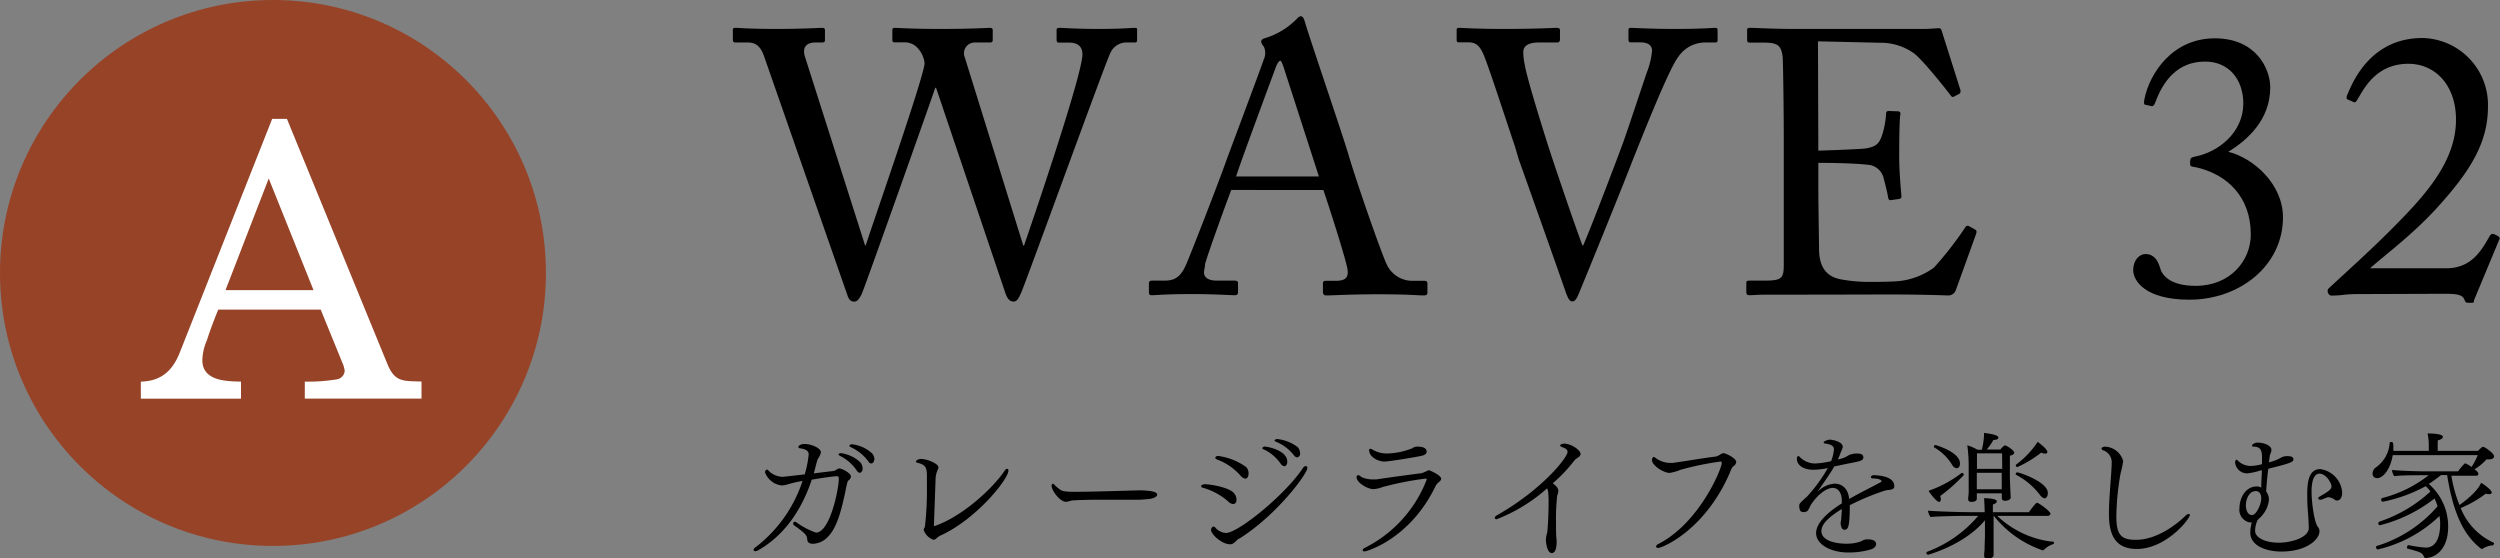
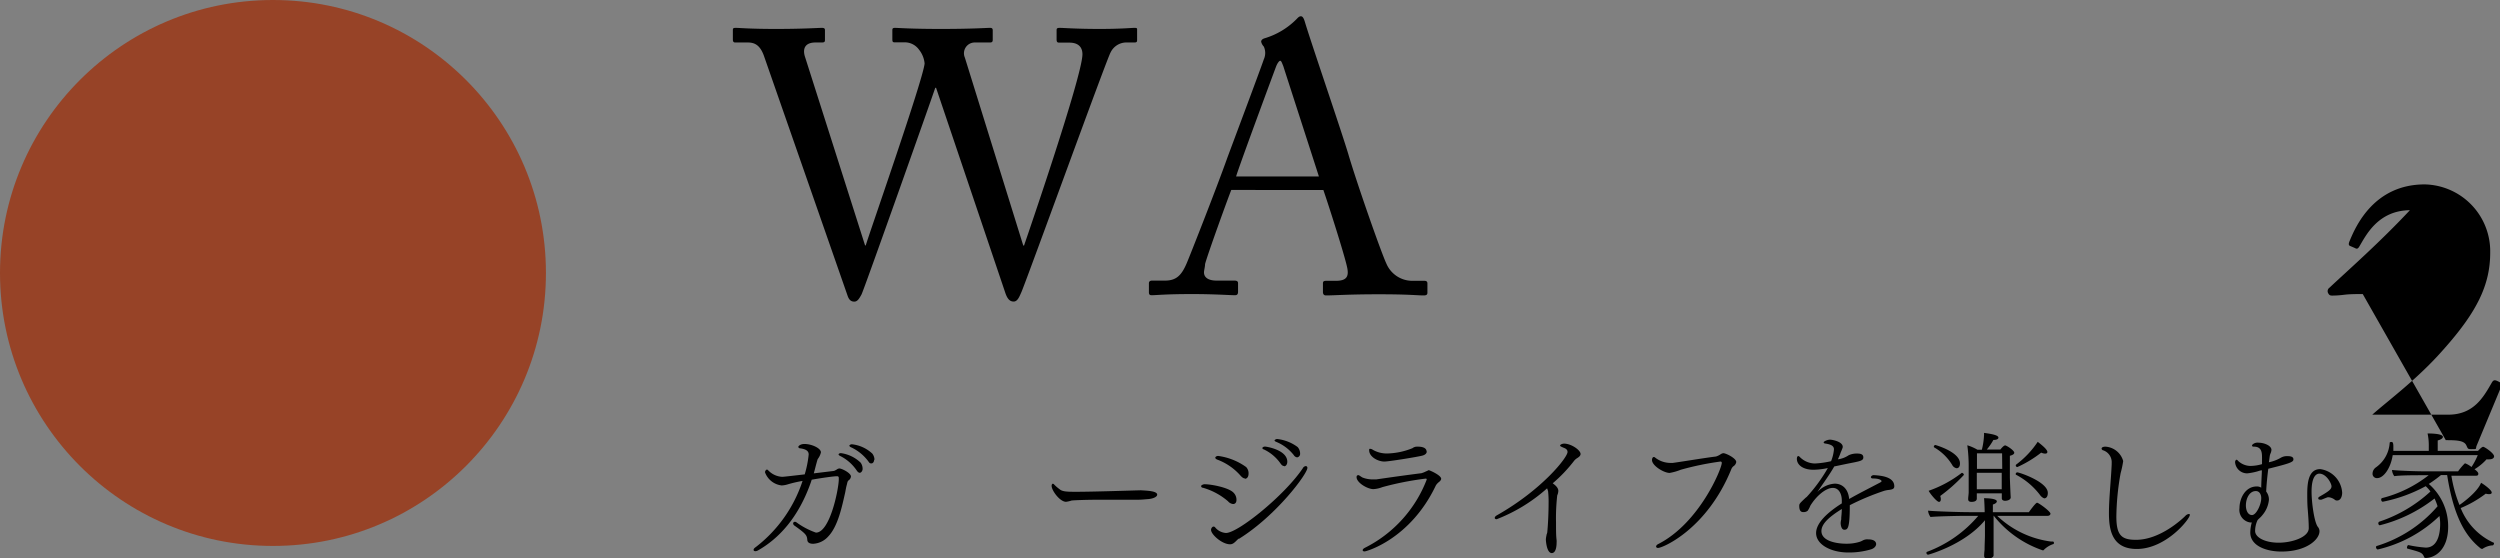
<svg xmlns="http://www.w3.org/2000/svg" viewBox="0 0 347.2 77.55">
  <rect x="0" y="0" width="347.2" height="77.55" fill="#808080" stroke="none" />
  <defs>
    <style>.cls-1{fill:#974327;}.cls-2{fill:#fff;}</style>
  </defs>
  <title>popC_title</title>
  <g id="Layer_2" data-name="Layer 2">
    <g id="PJAX_A">
      <path d="M120.14,34.08h.1c.21-.88,8-23.09,8.17-25.27a3.62,3.62,0,0,0-.79-1.93,2.44,2.44,0,0,0-2.08-1h-1.3c-.26,0-.31-.11-.31-.42V4.23c0-.21,0-.36.37-.36s2.28.15,6.34.15c4.37,0,6.35-.15,6.87-.15.31,0,.36.15.36.36v1.3c0,.21-.05.37-.36.37h-2.08A1.5,1.5,0,0,0,134,8l8.11,26.1h.11c.57-1.66,8.11-23.61,8.11-26.57,0-.83-.42-1.61-1.82-1.61h-1.41c-.31,0-.36-.16-.36-.47V4.23c0-.21,0-.36.42-.36.52,0,2.34.15,5.56.15,2.91,0,4.42-.15,4.84-.15s.36.1.36.36v1.3c0,.21,0,.37-.36.37h-1.25a2.44,2.44,0,0,0-2.08,1.4C153.78,8,142.91,38,141.87,40.53c-.26.57-.52,1.35-1.09,1.35s-.88-.42-1.14-1.14L130,12.19h-.11c-.46,1.4-9.93,28.13-10.24,28.7s-.57,1-1,1-.73-.21-.94-.83L106.1,7.77c-.52-1.46-1.25-1.87-2.24-1.87h-1.77c-.26,0-.31-.21-.31-.42V4.23c0-.26,0-.36.42-.36s2,.15,5.56.15c3.74,0,5.88-.15,6.4-.15.36,0,.41.15.41.31v1.3c0,.26,0,.42-.41.42h-.89c-1.35,0-1.82.72-1.51,1.87Z" />
      <path d="M171,26.38c-.52,1.3-3.38,9.21-3.64,10.3,0,.36-.15.88-.15,1.14,0,.73.62,1.15,1.76,1.15h2.45c.36,0,.52.1.52.36v1.2c0,.36-.16.47-.42.47-.73,0-2.86-.16-5.93-.16-3.79,0-4.94.16-5.66.16-.26,0-.37-.11-.37-.42V39.33c0-.26.21-.36.42-.36h1.82c1.56,0,2.29-.73,3-2.39.37-.84,4.16-10.46,5.67-14.72.37-1,4.58-12.22,5.05-13.62a2.14,2.14,0,0,0,0-1.77,1.44,1.44,0,0,1-.37-.68c0-.16.11-.36.47-.47A10.44,10.44,0,0,0,180,2.72c.26-.26.41-.46.67-.46s.42.31.58.88c1,3.28,5,14.92,6,18.25,1.19,4.06,4.58,13.73,5.3,15.24A3.91,3.91,0,0,0,196.11,39h1.72c.31,0,.41.15.41.36v1.3c0,.26-.15.37-.52.37-.93,0-2-.16-6.24-.16s-6.14.16-7.33.16c-.26,0-.42-.16-.42-.47v-1.2c0-.31.16-.36.47-.36h1.3c1.46,0,1.92-.52,1.56-2-.42-1.87-2.55-8.53-3.27-10.61Zm12.17-1.87C182.69,23,178.48,10,178.22,9.17c-.16-.36-.26-.73-.42-.73s-.41.37-.57.78c-.26.68-5.2,14-5.56,15.29Z" />
-       <path d="M202.3,4.23c0-.26,0-.36.36-.36.52,0,2.24.15,6.29.15,4.37,0,6.71-.15,7.18-.15s.52.15.52.36v1.2c0,.26-.05.47-.42.47h-2.49c-1.46,0-2.19.46-2.19,1.35A8.59,8.59,0,0,0,211.76,9c.31,1.87,2.24,8.06,3.17,11,.63,2,3.64,10.92,4.84,14.09h.1c1.09-2.44,5.15-13.16,5.57-14.35.52-1.41,2.49-7.39,3.27-9.67a11.23,11.23,0,0,0,.73-3c0-.62-.36-1.19-1.66-1.19h-1.36c-.2,0-.26-.16-.26-.47V4.23c0-.26.06-.36.32-.36.46,0,2.86.15,6.13.15,3.8,0,5.1-.15,5.57-.15.31,0,.36.1.36.36v1.3c0,.21,0,.37-.36.37h-1.41a4.51,4.51,0,0,0-3.69,2c-1.35,1.67-5.51,12.33-6.4,14.51-.62,1.72-7.33,18.25-7.59,18.77s-.47.68-.73.68c-.41,0-.62-.52-.88-1.2-1.66-4.78-5.88-16.64-6.55-18.51l-.52-1.77c-1.25-3.69-3.69-11.23-4.37-12.79-.52-1.19-1-1.71-2.13-1.71h-1.35c-.21,0-.26-.16-.26-.37Z" />
-       <path d="M252.53,20.92c.41,0,6-.2,6.6-.31,1.51-.26,1.93-.67,2.39-2.29a11.88,11.88,0,0,0,.42-2.54.33.33,0,0,1,.36-.37l1.3.05a.32.32,0,0,1,.32.42c-.16.88-.16,5.15-.16,5.93,0,1.82.21,4.31.31,5.41a.35.35,0,0,1-.31.41l-1.14.16c-.26.05-.37-.11-.42-.47-.1-.68-.42-1.87-.57-2.44a2.43,2.43,0,0,0-2.24-2c-2.44-.26-6-.26-6.86-.26v3.22c0,2.81.1,7.85.1,8.89.05,2.71,1.35,3.75,3,4.06a21.25,21.25,0,0,0,3.84.36c.89,0,3.49,0,4.58-.15a10.14,10.14,0,0,0,4.52-1.82,47.82,47.82,0,0,0,4.27-5.46c.15-.26.31-.47.62-.31l.83.46c.26.16.26.32.11.73l-2.76,7.65a1.1,1.1,0,0,1-1.14.78c-.26,0-1.41-.06-4.53-.11s-8.16,0-16.27,0c-1.93,0-3.38,0-4.42,0S243.48,41,243,41c-.31,0-.47-.11-.47-.37v-1.4c0-.21.16-.26.52-.26h2.08c2.4,0,2.6-.37,2.6-2.29V19.26c0-4.32-.1-10.82-.15-11.34-.21-1.66-.73-2-2.65-2h-1.88c-.26,0-.41-.06-.41-.37V4.13c0-.16.1-.26.36-.26,1.15,0,3,.15,6.4.15h2.29c5.14,0,10.29,0,15.44,0,.83,0,1.82-.1,2.08-.1a.38.38,0,0,1,.42.26l2.65,8.37c0,.21,0,.36-.16.47l-.78.41c-.15.11-.36-.05-.41-.15s-4-5.15-5.2-5.93a8,8,0,0,0-4-1.4l-9.25-.21Z" />
-       <path d="M296.26,37.51c0-1.35.83-2.23,1.71-2.23,1.72,0,2,2,2.14,2.28.26.58,1.19,2.14,4.83,2.14,4.79,0,7.65-3.49,7.65-7.13,0-5.25-3.28-8.32-7.49-9.31-.94-.2-.94-.05-.94-.78,0-.52.16-.62.63-.72,3.33-.63,6.76-3.38,6.76-7.39,0-3.33-2-5.82-5.31-5.82-3.84,0-5.82,2.7-6.91,5.67-.16.41-.32.57-.52.52l-.94-.21c-.1,0-.16-.31-.05-.78.73-3.59,3.9-8.43,9.78-8.43,5.66,0,7.69,4.16,7.69,6.82,0,4.47-3.12,7.28-5.82,8.94,3.53.88,7.59,4.52,7.59,9.1,0,6.71-6,11.44-13,11.44C297.92,41.62,296.26,39,296.26,37.51Z" />
-       <path d="M328.14,40.84c-.89,0-1.82,0-2.6.1s-1.41.11-1.62.11-.41,0-.57-.31a.58.58,0,0,1,.16-.78c2.44-2.29,7-6.3,11.18-10.77s6.55-8.47,6.39-13-3-7.38-6.7-7.33c-4.43.05-6.09,3.48-7,5-.21.37-.37.42-.63.26l-.72-.31c-.16-.1-.21-.26,0-.73.83-2,3.38-7.8,10.4-7.8a9.29,9.29,0,0,1,9.1,9.47c0,4.42-1.77,8.16-6.45,13.41-3.54,4.06-7.65,7.08-9.93,9.1h10.55c3.54,0,4.89-2.44,6-4.36.26-.47.42-.52.94-.26s.62.41.42.72l-3.38,8.12c-.26.57.15.57-.78.57-.47,0-.47-.05-.68-.52-.31-.68-1.3-.73-2.86-.73Z" />
+       <path d="M328.14,40.84c-.89,0-1.82,0-2.6.1s-1.41.11-1.62.11-.41,0-.57-.31a.58.58,0,0,1,.16-.78c2.44-2.29,7-6.3,11.18-10.77c-4.43.05-6.09,3.48-7,5-.21.37-.37.42-.63.26l-.72-.31c-.16-.1-.21-.26,0-.73.83-2,3.38-7.8,10.4-7.8a9.29,9.29,0,0,1,9.1,9.47c0,4.42-1.77,8.16-6.45,13.41-3.54,4.06-7.65,7.08-9.93,9.1h10.55c3.54,0,4.89-2.44,6-4.36.26-.47.42-.52.94-.26s.62.41.42.72l-3.38,8.12c-.26.57.15.57-.78.57-.47,0-.47-.05-.68-.52-.31-.68-1.3-.73-2.86-.73Z" />
      <path d="M117.6,67.35c-.08.26-.16.72-.21,1-.44,1.93-1,4.75-2.38,6.17a3,3,0,0,1-2.07,1c-.3,0-.78-.06-.82-.52-.05-.68-.2-.87-1.78-2a.4.4,0,0,1-.19-.3.23.23,0,0,1,.25-.23.33.33,0,0,1,.22.08,10.37,10.37,0,0,0,2.7,1.42c1.88,0,3.08-5.64,3.17-7.29v-.29c0-.19-.09-.25-.24-.25-.5,0-2.21.25-3.52.48l-.11.34c-1.75,5-4.52,7.87-7.35,9.48a.76.76,0,0,1-.36.11c-.16,0-.25-.07-.25-.19s.09-.24.3-.38a19.06,19.06,0,0,0,6.5-9.19,18,18,0,0,0-2,.46,3.47,3.47,0,0,1-.89.17,2.8,2.8,0,0,1-2.32-1.81.4.4,0,0,1,.25-.4c.1,0,.19.12.31.23a2.85,2.85,0,0,0,1.82.78c.09,0,.23,0,3.13-.34a14.5,14.5,0,0,0,.55-2.76c0-.36-.19-.72-1.15-.85-.19,0-.29-.12-.29-.21s.25-.4.86-.4c1,0,2.28.59,2.28,1.16a2.35,2.35,0,0,1-.44.93c-.06.11-.29,1-.34,1.2s-.14.53-.21.79l2.81-.34a2,2,0,0,0,.4-.21.69.69,0,0,1,.34-.13c.34,0,1.61.63,1.61,1.12a.76.76,0,0,1-.28.5C117.69,66.81,117.69,67,117.6,67.35Zm1.8-1.69c-.13,0-.28-.1-.44-.35a6,6,0,0,0-2.31-2c-.14-.08-.19-.15-.19-.21s.13-.17.32-.17a4.88,4.88,0,0,1,2.75,1.33,1.47,1.47,0,0,1,.27.87C119.8,65.35,119.63,65.66,119.4,65.66Zm2-1.81c0,.25-.15.51-.38.51s-.28-.07-.45-.32a6.27,6.27,0,0,0-2.42-1.94c-.13-.07-.19-.15-.19-.21s.16-.19.35-.19A4.93,4.93,0,0,1,121.15,63,1.49,1.49,0,0,1,121.45,63.85Z" />
-       <path d="M130.78,74.3a2.21,2.21,0,0,0-.72.46.62.62,0,0,1-.44.2,2.23,2.23,0,0,1-1.34-1.36c0-.16.11-.27.17-.44a42.82,42.82,0,0,0,.28-5.51c0-.55,0-1.1,0-1.61,0-1.11-.23-1.47-1.16-1.73-.15,0-.36-.1-.36-.23s.33-.34.71-.34c.83,0,2.41.64,2.41,1.17a.79.79,0,0,1-.08.29,3.35,3.35,0,0,0-.32,1.46c-.08,2.34-.21,5.49-.21,6.1v.08a.38.38,0,0,0,0,.21.11.11,0,0,0,.09,0h0c3.91-1.35,8.09-5.26,9.71-7.67a.47.47,0,0,1,.36-.27c.09,0,.17.08.17.23C140.11,66.43,135.8,71.92,130.78,74.3Z" />
      <path d="M160.71,68.7c0,.28-.5.56-1.31.62-.12,0-.78.08-1.26.08l-5.22,0c-2.13,0-4,.08-4.12.12a3.87,3.87,0,0,1-.75.17c-.85,0-2-1.56-2-2.22,0-.17.08-.29.17-.29a.27.27,0,0,1,.19.12,5.77,5.77,0,0,0,.74.64c.38.32.93.36,2.23.36,2.41,0,7.5-.17,9.06-.21C159.15,68.14,160.71,68.16,160.71,68.7Z" />
      <path d="M171.25,70a1.06,1.06,0,0,1-.7-.38,9.2,9.2,0,0,0-3.48-1.88c-.19,0-.26-.15-.26-.24s.26-.25.49-.25c.89,0,3.31.45,4,1.16a1.37,1.37,0,0,1,.42,1C171.73,69.76,171.56,70,171.25,70Zm.82,4.79a1.62,1.62,0,0,0-.34.29c-.38.38-.59.51-.9.51-1.12,0-2.64-1.37-2.64-2,0-.23.18-.46.35-.46a.27.27,0,0,1,.21.1,2.12,2.12,0,0,0,1.51.79c1.68,0,8.17-5.24,10.68-9a.52.52,0,0,1,.42-.29.23.23,0,0,1,.21.25C181.57,65.81,177.24,71.62,172.07,74.83Zm.84-8.34c-.19,0-.4-.13-.65-.42a8,8,0,0,0-3.21-2.2c-.19-.08-.27-.17-.27-.27s.17-.24.4-.24a8.61,8.61,0,0,1,3.88,1.54,1.25,1.25,0,0,1,.34.91C173.4,66.26,173.15,66.49,172.91,66.49Zm5.43-1.73c-.15,0-.3-.07-.48-.32a5.9,5.9,0,0,0-2.37-2c-.13,0-.17-.13-.17-.19s.15-.19.36-.19,3.1.46,3.1,2.11C178.78,64.48,178.59,64.76,178.34,64.76ZM180.56,63a.49.49,0,0,1-.42.52.67.67,0,0,1-.47-.33,6,6,0,0,0-2.47-1.84c-.13-.06-.19-.13-.19-.19s.19-.19.36-.19a5.79,5.79,0,0,1,2.85,1.12A1.39,1.39,0,0,1,180.56,63Z" />
      <path d="M200.15,66.49c0,.15-.11.31-.38.51a1.85,1.85,0,0,0-.36.42c-3.53,7.45-9.65,9.16-9.88,9.16s-.28-.08-.28-.17.07-.21.3-.33a17.68,17.68,0,0,0,8.59-9.47c0-.08,0-.14-.15-.14a42.24,42.24,0,0,0-6,1.18,4.12,4.12,0,0,1-1.25.28c-.82,0-2.34-.89-2.34-1.67,0-.15.07-.26.19-.26a.19.19,0,0,1,.13,0c.13.07.29.2.51.32a3.86,3.86,0,0,0,1.47.26h.43c2.61-.38,4.75-.67,6.27-.86a3.44,3.44,0,0,0,.69-.28c.11,0,.23-.14.34-.14S200.15,66,200.15,66.49Zm-2-3.8c0,.21-.13.46-.63.59-.74.19-4.65.82-5.26.82-.91,0-2.11-.67-2.11-1.56,0-.15,0-.21.13-.21a.77.77,0,0,1,.4.15,3.89,3.89,0,0,0,2,.5,9.89,9.89,0,0,0,3.49-.74,1,1,0,0,1,.61-.21C198,62,198.12,62.48,198.12,62.69Z" />
      <path d="M219.51,63.05c0,.21-.17.4-.53.61a2,2,0,0,0-.34.3,20.37,20.37,0,0,1-3,3.16c.69.49.78.83.78,1.06a1.59,1.59,0,0,1-.15.61,28,28,0,0,0-.17,3.76c0,1,0,1.86.08,2.45a2.61,2.61,0,0,1,0,.4c0,.13,0,1.41-.67,1.41-.51,0-.76-.9-.82-1.86a2.7,2.7,0,0,1,.08-.56c0-.15.09-.3.11-.43.12-1.16.19-2.87.19-4.16a13.15,13.15,0,0,0-.07-1.56,3.45,3.45,0,0,0-.14-.42,22.94,22.94,0,0,1-7,4.29c-.17,0-.27-.07-.27-.19s.11-.26.36-.39c6.23-3.54,9.75-8,9.75-8.76,0-.25-.15-.44-.5-.57-.51-.21-.53-.25-.53-.34s.27-.25.55-.25C218.22,61.61,219.51,62.52,219.51,63.05Z" />
      <path d="M241.13,64.17a.86.86,0,0,1-.4.59,1,1,0,0,0-.26.34c-3.38,8.38-9.56,11-10.2,11-.17,0-.27-.09-.27-.2s.1-.25.31-.35c5.71-2.92,8.81-10.46,8.81-11.26a.17.17,0,0,0-.19-.19,40,40,0,0,0-5.51,1.14,7.44,7.44,0,0,1-1.54.44c-.8,0-2.45-1-2.45-1.79,0-.23.1-.42.25-.42a.29.29,0,0,1,.21.1,3.47,3.47,0,0,0,2.05.72,2.55,2.55,0,0,0,.38,0c2.05-.29,4.22-.67,6-.89a2.43,2.43,0,0,0,.61-.29.93.93,0,0,1,.38-.17C239.61,62.9,241.13,63.62,241.13,64.17Z" />
      <path d="M263.08,67.54c0,.38-.32.43-.65.49a4.12,4.12,0,0,0-.74.13,34.4,34.4,0,0,0-4.79,2c0,3.21-.28,3.41-.76,3.41s-.51-.87-.51-.91a2.26,2.26,0,0,1,.08-.53l0-.23s.08-.76.08-1.21c-1.61,1-2.83,2-2.83,3.06,0,1.42,2.15,1.76,3.46,1.76a5.93,5.93,0,0,0,1.84-.26,2.28,2.28,0,0,0,.4-.17,1.31,1.31,0,0,1,.8-.17c1,0,1.1.47,1.1.66s-.17.55-.7.72a10.7,10.7,0,0,1-3.18.44c-2.35,0-4.46-1.08-4.46-2.7,0-1.44,1.67-2.92,3.57-4.12,0-.13,0-.27,0-.4,0-.87-.38-1.75-1.25-1.75-1,0-2.32,1.16-3.12,2.47a3.28,3.28,0,0,1-.36.69.83.83,0,0,1-.59.2c-.19,0-.59,0-.59-.85,0-.3.06-.36.8-1.06.08-.08.17-.14.25-.21a21.82,21.82,0,0,0,2.92-4,9.88,9.88,0,0,1-2,.24c-1.46,0-2.3-.68-2.3-1.52,0-.22.08-.38.19-.38s.15.06.25.16a3,3,0,0,0,2.05.87,12.38,12.38,0,0,0,2.26-.32,5.73,5.73,0,0,0,.4-1.64c0-.41-.29-.68-1.2-.81-.09,0-.23-.06-.23-.17s.48-.37.9-.37c.24,0,1.75.25,1.75,1,0,.08,0,.09-.19.57a3.33,3.33,0,0,0-.16.4c-.09.25-.21.51-.32.76a3.47,3.47,0,0,0,1.5-.57,2.65,2.65,0,0,1,1.18-.23c.4,0,.85.06.85.53s-.43.53-2.12.86l-1.92.4c-.65,1.17-2,3-2.34,3.55a3.6,3.6,0,0,1,2.41-1.16c1,0,1.87.68,2,2.13,1.25-.72,2.81-1.5,4-2.13.33-.17.5-.25.5-.34v0c0-.17-.38-.38-1.18-.38-.21,0-.3-.08-.3-.19s.19-.27.36-.27h.11C261.12,66.05,263.08,66.17,263.08,67.54Z" />
      <path d="M285.25,75.36c0,.1,0,.19-.11.21a3.25,3.25,0,0,0-1.35.86s0,0-.1,0a14.73,14.73,0,0,1-6.82-4.83v2.72c0,.38,0,1.16,0,2,0,.35,0,.61,0,.78,0,.34-.47.48-.8.48s-.51-.1-.51-.38v0c0-.1,0-.4.06-.84,0-.78.05-1.57.05-2l0-2.11c-2.85,3.44-7.88,4.79-7.9,4.79a.27.27,0,0,1-.23-.27.15.15,0,0,1,.08-.13,17.13,17.13,0,0,0,7.12-5h-1.75c-.76,0-4,.06-4.88.16a1.75,1.75,0,0,1-.34-.88c.91.1,4.5.21,5.68.21h2.18v-.17c0-.19-.05-1.62-.09-1.77.13,0,1.78,0,1.78.44,0,.15-.17.32-.55.44v1.06h5c.06-.08.93-1.31,1.14-1.31s1.86,1.2,1.86,1.52c0,.13-.13.3-.4.3h-7a13.31,13.31,0,0,0,7.48,3.57l.29,0S285.25,75.27,285.25,75.36Zm-15.79-6.48a1.42,1.42,0,0,1,.08.44c0,.25-.09.38-.25.38-.32,0-1.27-1.18-1.44-1.54a16.27,16.27,0,0,0,4.6-2.49h.05a.35.35,0,0,1,.25.28A22.85,22.85,0,0,1,269.46,68.88Zm2.74-4.52c0,.59-.32.67-.46.67a.86.86,0,0,1-.62-.46,7,7,0,0,0-2.49-2.43.11.11,0,0,1-.06-.11.25.25,0,0,1,.21-.23S272.2,62.75,272.2,64.36Zm7.54-1.48c0,.21-.3.34-.61.42v3c0,.23.1,2.64.12,2.76v0c0,.38-.5.49-.78.49s-.46-.13-.46-.34,0-.36,0-.7h-3.47v.72c0,.09,0,.47-.74.47-.27,0-.46-.09-.46-.38s.06-.6.07-.93c0-.61,0-1.71,0-2.11,0-.09,0-.93,0-1.29a21.85,21.85,0,0,0-.19-3.15,6.66,6.66,0,0,1,1.41.62h.61a10.09,10.09,0,0,0,.3-2,1.94,1.94,0,0,0,0-.34c1.1.15,2,.32,2,.66,0,.17-.2.32-.7.32a8.6,8.6,0,0,1-.91,1.33h1.88c.21-.26.49-.57.67-.57S279.74,62.54,279.74,62.88Zm-1.69.08h-3.49c0,.47,0,1.4,0,2.16h3.51Zm-3.51,2.7v.6c0,.12,0,1,0,1.69H278c0-.24,0-.51,0-.77V65.66Zm9.86,2.79c0,.74-.42.76-.48.76s-.4-.15-.63-.5A10,10,0,0,0,280,65.94a.11.11,0,0,1-.06-.09.25.25,0,0,1,.21-.25C280.46,65.6,284.4,66.93,284.4,68.45Zm-.06-5.68c0,.13-.1.23-.3.23a1.46,1.46,0,0,1-.56-.14,16,16,0,0,1-3.3,2,.22.22,0,0,1-.23-.21.16.16,0,0,1,.08-.15A12.71,12.71,0,0,0,283,61.36C283.37,61.65,284.34,62.39,284.34,62.77Z" />
      <path d="M296.75,76.24c-3.54,0-3.86-2.83-3.86-5,0-2,.29-4.61.38-6.74v-.19a1.74,1.74,0,0,0-1.18-1.77.27.27,0,0,1-.22-.23c0-.28.49-.28.53-.28a2.74,2.74,0,0,1,2.47,2,13.9,13.9,0,0,1-.36,1.69,36,36,0,0,0-.59,6c0,2.64.72,3.25,2.73,3.25,3.38,0,6.46-2.93,6.84-3.31a.82.82,0,0,1,.5-.28c.09,0,.13,0,.13.15C304.12,72.08,300.83,76.24,296.75,76.24Z" />
      <path d="M325.28,68.41c0,.59-.24,1.1-.7,1.1a.49.49,0,0,1-.28-.07,1.68,1.68,0,0,0-.86-.38h-.17c-.3.1-.59.23-.85.33a.58.58,0,0,1-.23,0c-.15,0-.23-.06-.23-.18s.06-.17.21-.26c1.23-.7,1.63-1,1.63-1.41s-.72-1.76-1.69-1.76c-.42,0-1.08.38-1.08,2.5,0,1.47.36,4.22.87,4.89a.91.91,0,0,1,.23.62c0,1.09-1.73,2.81-5.3,2.81-2.05,0-4.29-.77-4.31-2.62a5.35,5.35,0,0,1,.21-1.42h-.23a1.76,1.76,0,0,1-1.48-2c0-1.38.83-3,2.39-3h.1a1.07,1.07,0,0,1,.53.17c0-.61.07-1.71.09-2.41-.26,0-.51.13-.78.19a8.59,8.59,0,0,1-1.25.23,1.68,1.68,0,0,1-1.69-1.54.43.43,0,0,1,.08-.27.12.12,0,0,1,.11-.08c.08,0,.15.06.25.18a2.56,2.56,0,0,0,1.65.68,6,6,0,0,0,1.65-.25c0-.28,0-.61,0-.78,0-.78,0-1.65-1.14-1.65-.17,0-.25-.06-.25-.13a.26.26,0,0,1,.06-.15,1,1,0,0,1,.82-.27c.83,0,1.82.42,1.82,1a1.57,1.57,0,0,1-.11.45,1.48,1.48,0,0,0-.1.27c-.05.23-.09.68-.15,1a5.43,5.43,0,0,0,1.61-.6,1.67,1.67,0,0,1,1-.25c.42,0,.8.08.8.44s-.32.53-3.49,1.31c-.12.91-.27,2.39-.29,3.17a1.82,1.82,0,0,1,.38,1.12,3.83,3.83,0,0,1-.91,2.15c-.29.38-.59.55-.69.74a3.62,3.62,0,0,0-.32,1.46c0,.91,1.39,1.63,3.27,1.63s4.16-.77,4.18-2c0-.76-.06-1.56-.13-2.49-.06-.61-.08-1.37-.08-2.05,0-1.33,0-3.68,1.8-3.68A3.52,3.52,0,0,1,325.28,68.41Zm-12-.21c-.86,0-1.37,1-1.37,2,0,.63.25,1.33.85,1.33s1.28-1.48,1.28-2.31C314.06,68.71,313.81,68.2,313.3,68.2Z" />
      <path d="M346.37,75.44c0,.13-.09.3-.19.3a2.74,2.74,0,0,0-1.4.48.28.28,0,0,1-.12,0,.26.26,0,0,1-.15-.06c-2.26-1.79-3.78-4.67-4.65-10.18H339a18.19,18.19,0,0,1-1.69,1.23A7.8,7.8,0,0,1,340,73.14c0,3.25-1.86,4.35-3.13,4.35-.1,0-.15,0-.21-.15-.27-.57-.36-.63-2.28-1.14-.08,0-.1-.1-.1-.17s.08-.33.19-.33h0a17,17,0,0,0,2.42.35c1.95,0,2-2.66,2-3.29a6,6,0,0,0-.1-1.1,18.32,18.32,0,0,1-8.56,4.65h0c-.13,0-.25-.17-.25-.32a.16.16,0,0,1,.12-.17,18.17,18.17,0,0,0,8.43-5.51,8,8,0,0,0-.42-1.08,20.39,20.39,0,0,1-7.6,3.72c-.11,0-.21-.13-.21-.28a.25.25,0,0,1,.16-.23,19.56,19.56,0,0,0,7.08-4.18,4.66,4.66,0,0,0-.66-.74,21,21,0,0,1-5.95,2.16c-.15,0-.23-.15-.23-.3a.19.19,0,0,1,.14-.21A17.31,17.31,0,0,0,337.29,66h-1c-.78,0-3,0-3.77.13a1.7,1.7,0,0,1-.32-.86c.86.1,3.35.19,4.58.19h4.6a8,8,0,0,1,.93-1.1l.09,0a3.2,3.2,0,0,1,.84.5,9,9,0,0,0,.87-1.65H332.3C332,65.1,331,66.4,330.15,66.4a.6.6,0,0,1-.65-.65,1.08,1.08,0,0,1,.48-.85,4.5,4.5,0,0,0,1.9-3.41c0-.07.11-.11.23-.11s.28,0,.28.61c0,.21,0,.42,0,.63h4.92v-.69a7.78,7.78,0,0,0-.17-1.73c.33,0,2.13,0,2.13.48,0,.17-.23.36-.72.49,0,.13,0,1,0,1.45h5.6c.06-.08.52-.57.71-.57s1.52.89,1.52,1.33c0,.22-.23.41-.63.41a2.18,2.18,0,0,1-.42,0,7.11,7.11,0,0,1-1.67,1.38s.53.36.53.61-.13.29-.38.29h-3.36a18.4,18.4,0,0,0,1.12,4.06c.12-.07,2.47-1.71,3-3.08.38.21,1.48,1,1.48,1.35,0,.14-.11.23-.38.23a1.83,1.83,0,0,1-.45-.07,15.4,15.4,0,0,1-3.48,2,8.91,8.91,0,0,0,4.62,4.83C346.36,75.32,346.37,75.38,346.37,75.44Z" />
      <circle class="cls-1" cx="37.91" cy="37.91" r="37.91" />
-       <path class="cls-2" d="M37.8,16.51h2.05l14,34.16c1.06,2.48,2.27,2.22,4.69,2.32v2.37H42.33V53a25.06,25.06,0,0,0,4.43-.31,1.3,1.3,0,0,0,1.11-1.16,3.42,3.42,0,0,0-.22-.9L44.54,43H30.31c-.58,1.42-1.11,2.79-1.58,4.27A7.33,7.33,0,0,0,28.1,50c0,2.9,3.26,2.95,5.37,3v2.37H19.56V53C22.4,52.94,24,51.46,25,48.88Zm5.74,23.78-6.22-15.5-6,15.5Z" />
    </g>
  </g>
</svg>